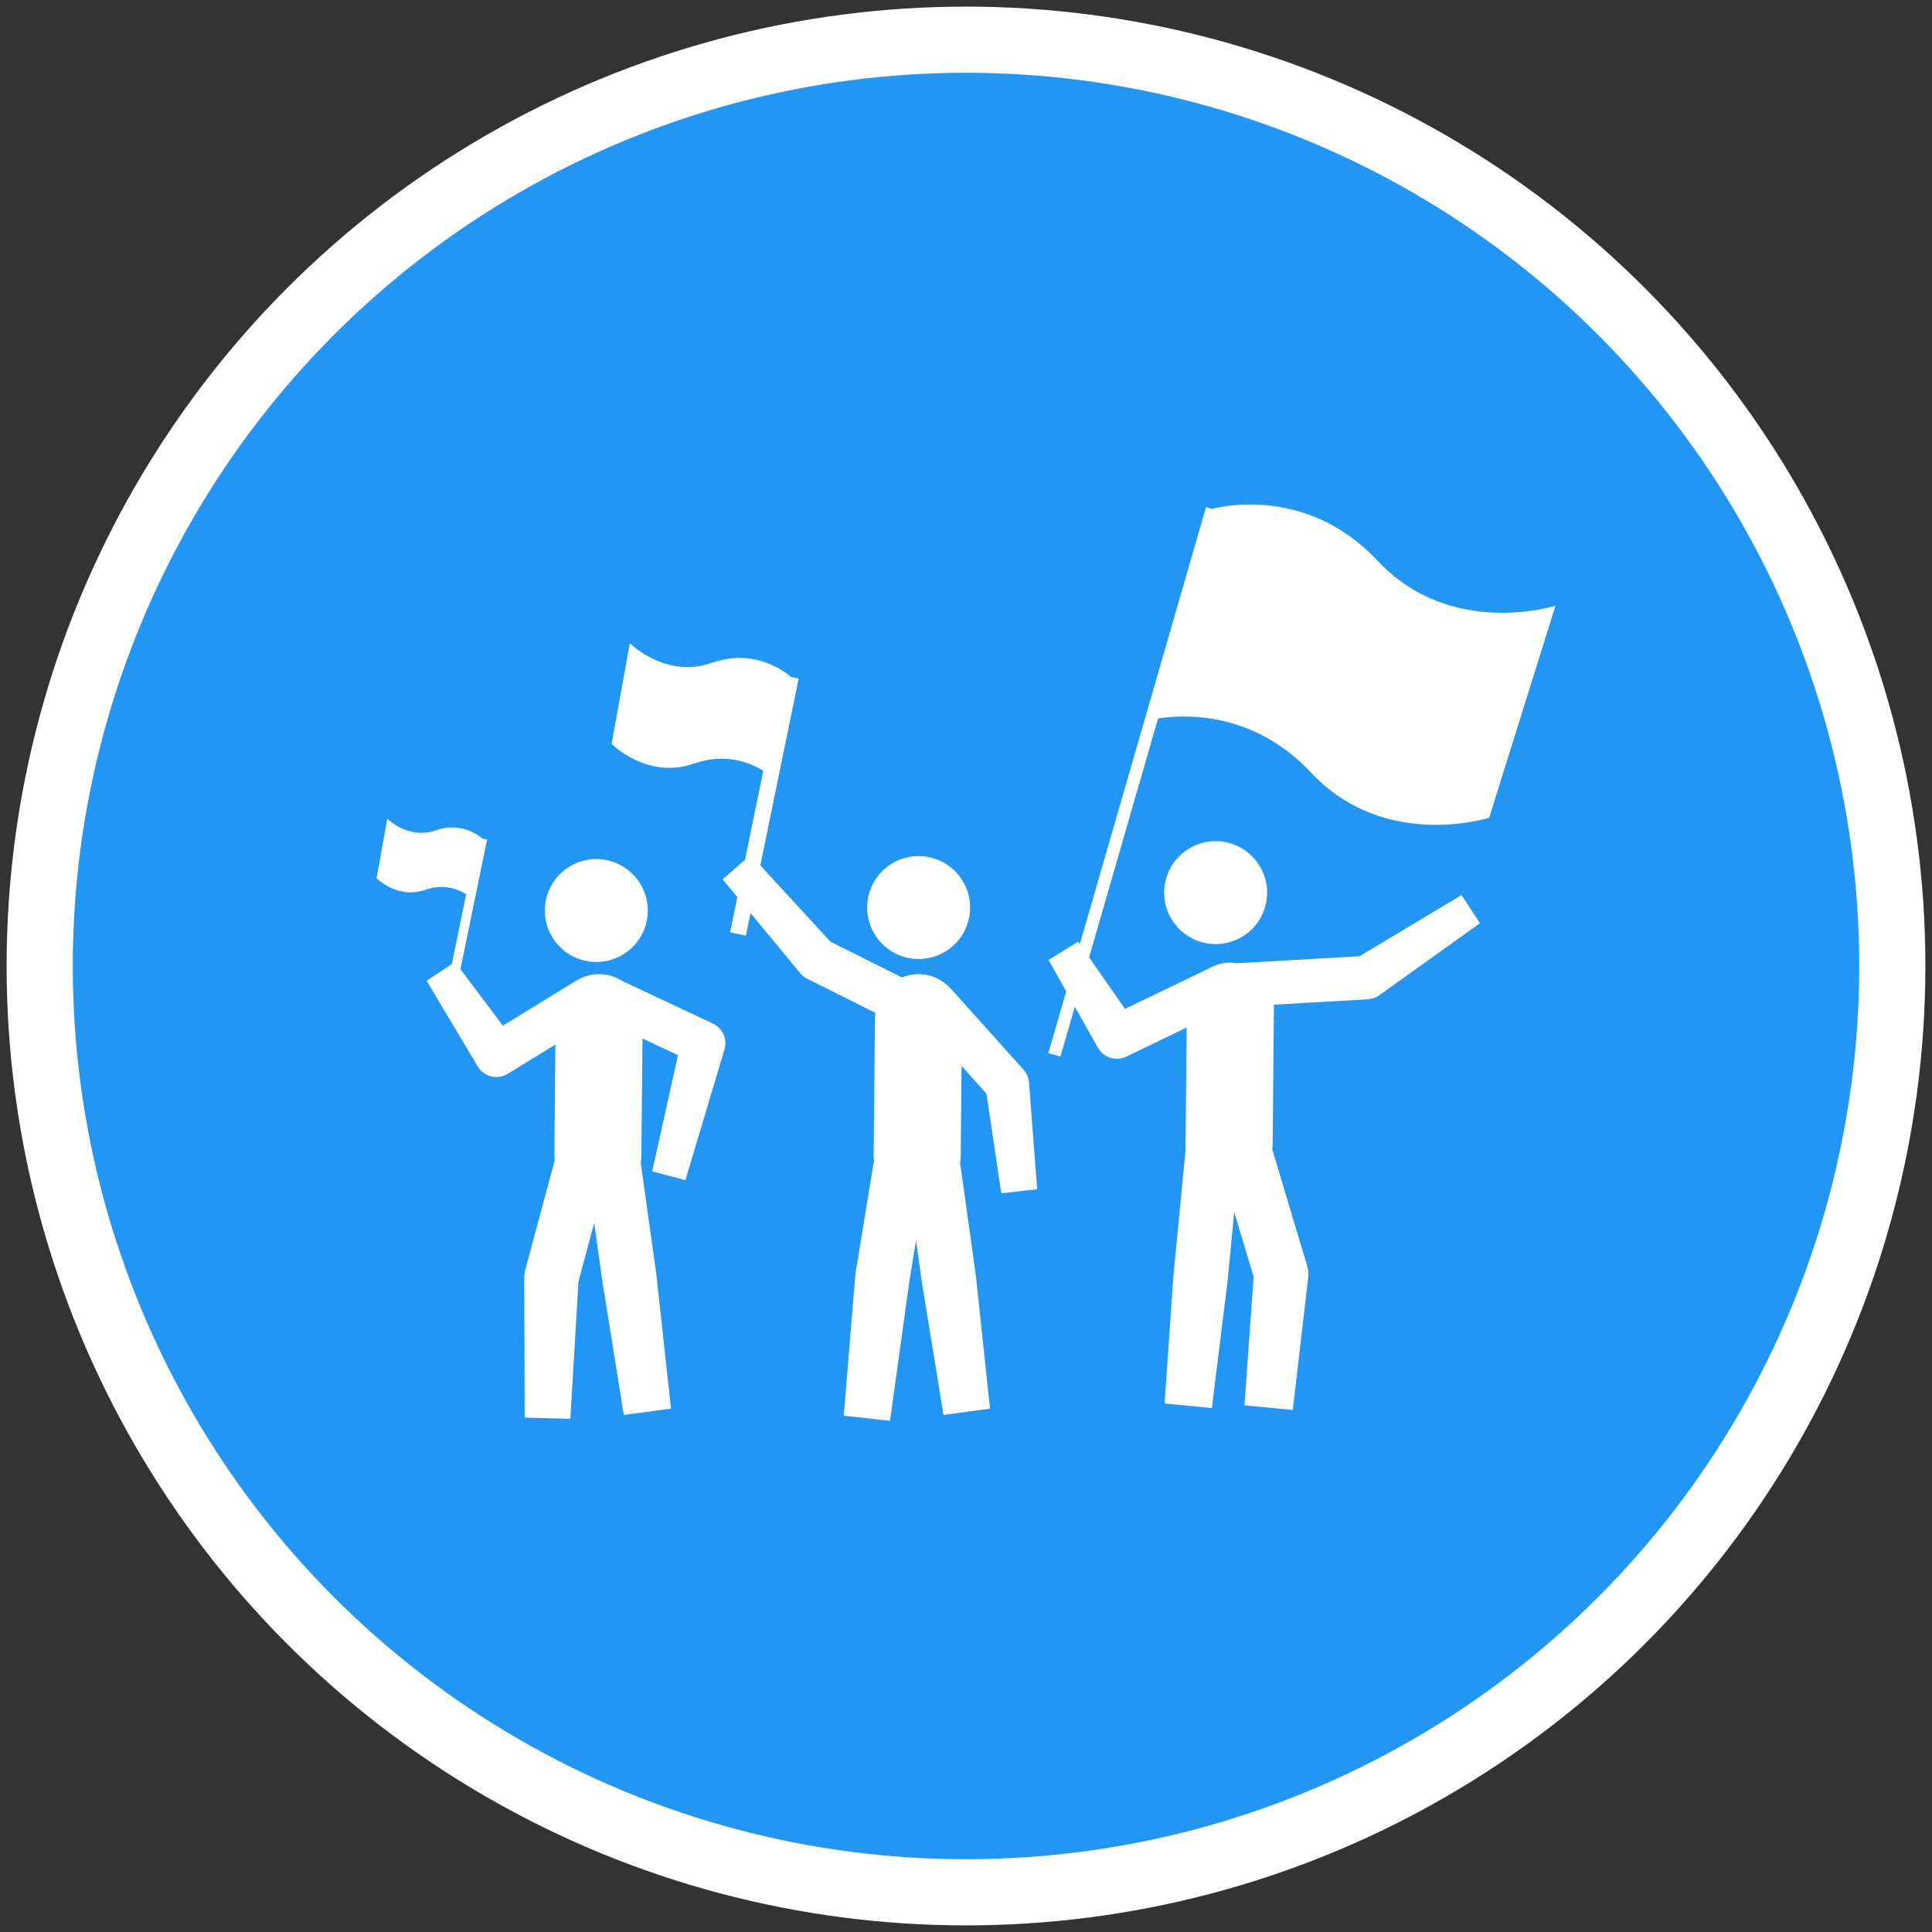
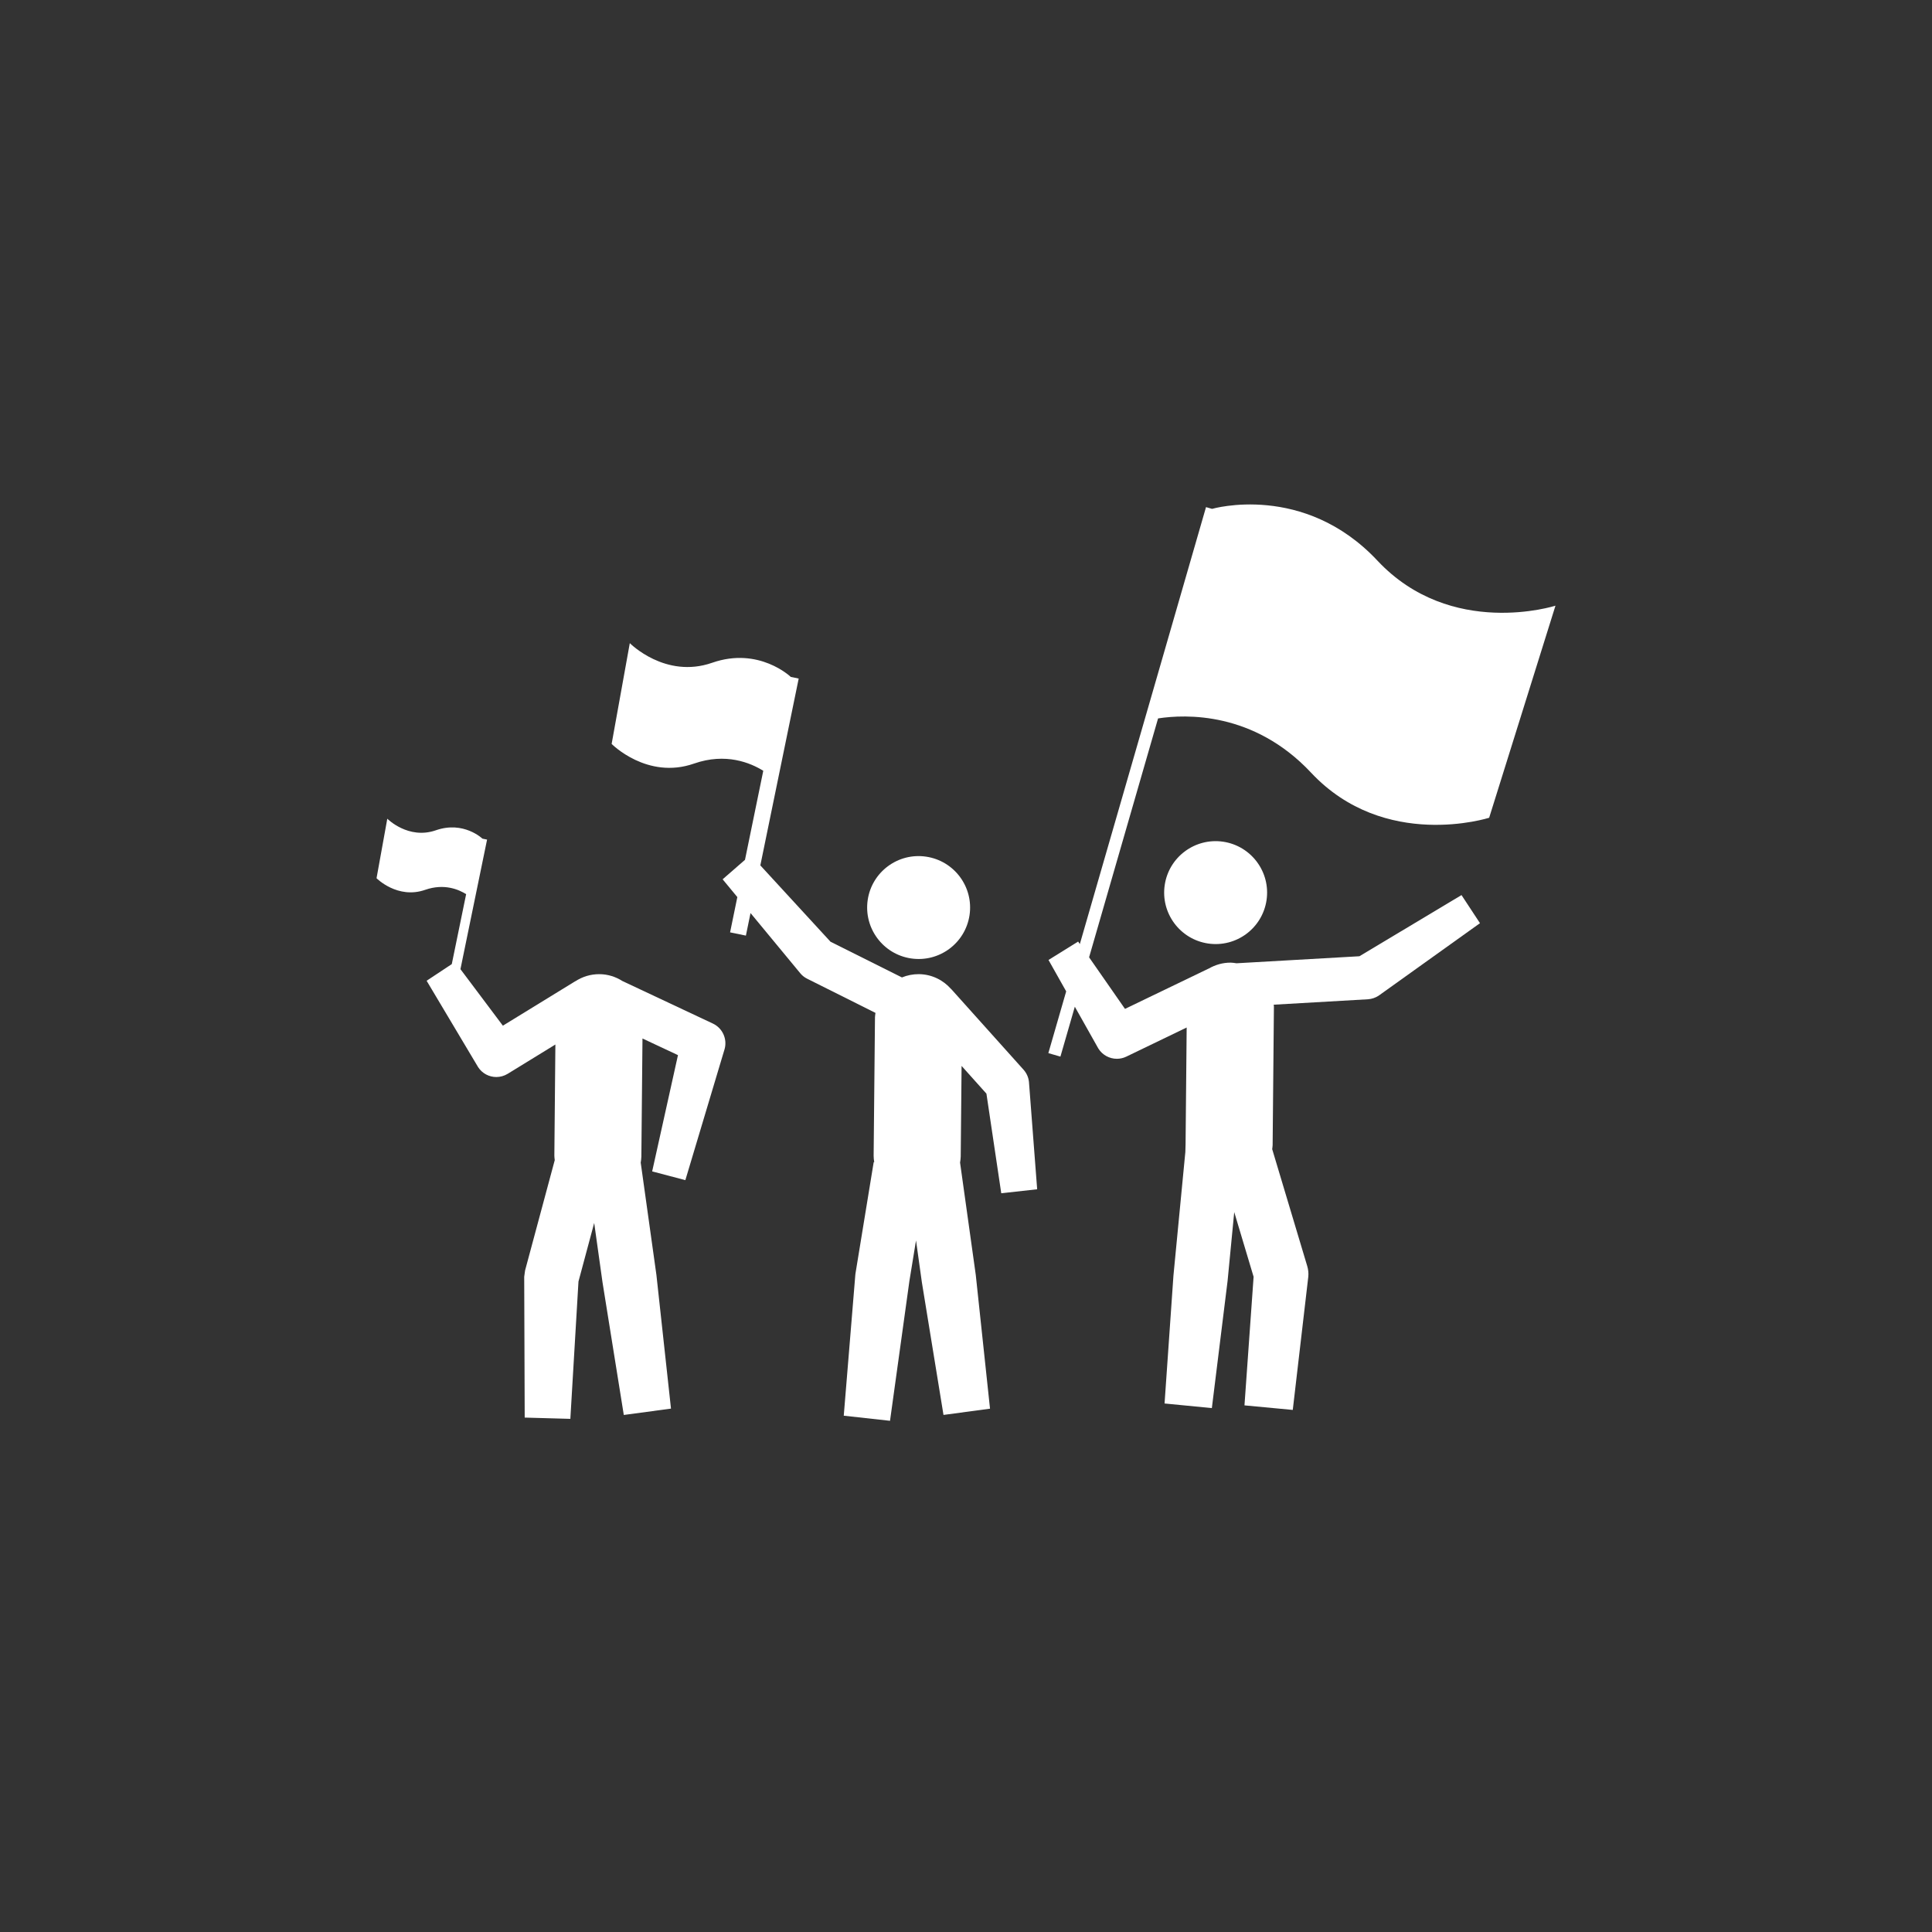
<svg xmlns="http://www.w3.org/2000/svg" xmlns:ns1="http://www.bohemiancoding.com/sketch/ns" width="146px" height="146px" viewBox="0 0 146 146" version="1.1">
  <rect x="0" y="0" width="146" height="146" fill="#333333" stroke="none" />
  <title>ablock-icon-3</title>
  <desc>Created with Sketch.</desc>
  <defs />
  <g id="HOME" stroke="none" stroke-width="1" fill="none" fill-rule="evenodd" ns1:type="MSPage">
    <g id="Desktop-HD" ns1:type="MSArtboardGroup" transform="translate(-967, -609)">
      <g id="About-section" ns1:type="MSLayerGroup" transform="translate(250, 500)">
        <g id="area-1" transform="translate(640, 112)" ns1:type="MSShapeGroup">
          <g id="ablock-icon-3" transform="translate(80, 0)">
-             <circle id="Oval-2" stroke="#FFFFFF" stroke-width="5" fill="#2196F3" cx="70" cy="70" r="70" />
            <g id="icon-2-copy" transform="translate(25.455, 35)" fill="#FFFFFF">
-               <path d="M16.035,34.653 C18.163,34.968 20.139,33.504 20.453,31.379 C20.769,29.256 19.306,27.278 17.176,26.962 C15.055,26.645 13.074,28.113 12.76,30.233 C12.445,32.36 13.911,34.335 16.035,34.653 L16.035,34.653 Z" id="Shape" />
              <path d="M25.425,39.354 L18.575,36.133 C18.076,35.816 17.489,35.622 16.855,35.617 C16.181,35.611 15.553,35.809 15.027,36.153 L15.024,36.148 L15.023,36.148 L9.547,39.51 L6.341,35.24 L8.353,25.448 L8.001,25.376 C8.001,25.376 6.585,24.012 4.489,24.742 C2.399,25.474 0.813,23.869 0.813,23.869 L0,28.367 C0,28.367 1.588,29.976 3.679,29.243 C5.106,28.745 6.209,29.218 6.771,29.571 L5.686,34.857 L3.785,36.115 L7.681,42.651 C7.996,43.129 8.517,43.39 9.052,43.39 C9.347,43.39 9.644,43.31 9.913,43.146 L13.515,40.933 L13.437,49.341 C13.436,49.453 13.457,49.56 13.467,49.67 L11.225,58.007 L11.159,58.485 L11.196,69.126 L14.646,69.222 L15.26,58.844 L16.448,54.418 L17.077,58.906 L18.685,68.928 L22.251,68.448 L21.15,58.347 L19.963,49.858 C19.986,49.708 20.012,49.56 20.012,49.405 L20.097,40.478 L22.779,41.736 L20.829,50.522 L23.337,51.183 L26.309,41.258 C26.51,40.494 26.137,39.693 25.425,39.354 L25.425,39.354 Z" id="Shape" />
              <path d="M40.391,34.428 C42.521,34.744 44.496,33.279 44.813,31.154 C45.126,29.031 43.663,27.053 41.532,26.737 C39.41,26.421 37.43,27.888 37.117,30.008 C36.803,32.136 38.271,34.11 40.391,34.428 L40.391,34.428 Z" id="Shape" />
              <path d="M44.211,42.55 L46.089,44.647 L47.209,52.173 L49.923,51.873 L49.302,43.751 C49.263,43.402 49.118,43.083 48.882,42.824 L43.419,36.733 L43.416,36.737 C42.82,36.062 41.961,35.627 40.99,35.616 C40.535,35.612 40.099,35.701 39.704,35.864 L34.306,33.166 L29.003,27.397 L31.902,13.278 L31.305,13.155 C31.297,13.148 28.9,10.85 25.364,12.084 C21.821,13.322 19.139,10.602 19.139,10.602 L17.766,18.218 C17.766,18.218 20.451,20.94 23.99,19.704 C26.393,18.862 28.268,19.651 29.225,20.248 L27.844,26.976 L26.154,28.448 L27.265,29.792 L26.717,32.458 L27.912,32.703 L28.262,30.999 L32.04,35.571 C32.183,35.738 32.349,35.864 32.544,35.962 L37.704,38.543 C37.692,38.652 37.669,38.76 37.667,38.873 L37.565,49.342 C37.563,49.508 37.587,49.666 37.61,49.825 L37.57,49.82 L36.198,58.209 L36.183,58.315 L35.307,68.983 L38.803,69.369 L40.266,58.817 L40.768,55.74 L41.211,58.908 L42.844,68.925 L46.36,68.453 L45.284,58.349 L44.096,49.854 C44.119,49.706 44.145,49.56 44.146,49.407 L44.211,42.55 L44.211,42.55 Z" id="Shape" />
              <path d="M84.08,23.797 L89.091,7.771 C89.091,7.771 81.202,10.305 75.636,4.366 C70.077,-1.562 63.161,0.449 63.14,0.455 L62.683,0.323 L53.148,33.34 L53.018,33.153 L50.78,34.544 L52.116,36.917 L50.768,41.584 L51.68,41.847 L52.769,38.077 L54.546,41.235 C54.856,41.733 55.394,42.012 55.948,42.012 C56.187,42.012 56.43,41.959 56.657,41.85 L61.221,39.648 L61.138,48.476 C61.136,48.687 61.12,49.086 61.12,49.086 L61.118,49.084 L60.221,58.401 L59.55,68.06 L63.124,68.409 L64.313,58.797 L64.815,53.597 L66.279,58.486 L65.589,68.203 L69.239,68.547 L70.413,58.472 C70.438,58.214 70.409,57.937 70.335,57.688 L67.684,48.841 C67.694,48.739 67.715,48.64 67.717,48.536 L67.814,38.066 C67.814,38.017 67.802,37.973 67.8,37.924 L74.946,37.512 C75.222,37.49 75.49,37.397 75.725,37.245 L83.386,31.764 L81.99,29.641 L74.274,34.263 L64.984,34.794 C64.843,34.774 64.701,34.747 64.554,34.746 C63.941,34.741 63.369,34.915 62.874,35.203 L62.872,35.199 L62.871,35.199 L56.56,38.241 L53.847,34.344 L59.06,16.29 C61.123,15.972 66.282,15.76 70.621,20.39 C76.184,26.329 84.08,23.797 84.08,23.797 L84.08,23.797 Z" id="Shape" />
              <path d="M59.562,28.881 C59.247,31.006 60.715,32.984 62.838,33.3 C64.967,33.615 66.939,32.15 67.257,30.025 C67.572,27.901 66.106,25.925 63.979,25.607 C61.858,25.294 59.878,26.759 59.562,28.881 L59.562,28.881 Z" id="Shape" />
            </g>
          </g>
        </g>
      </g>
    </g>
  </g>
</svg>